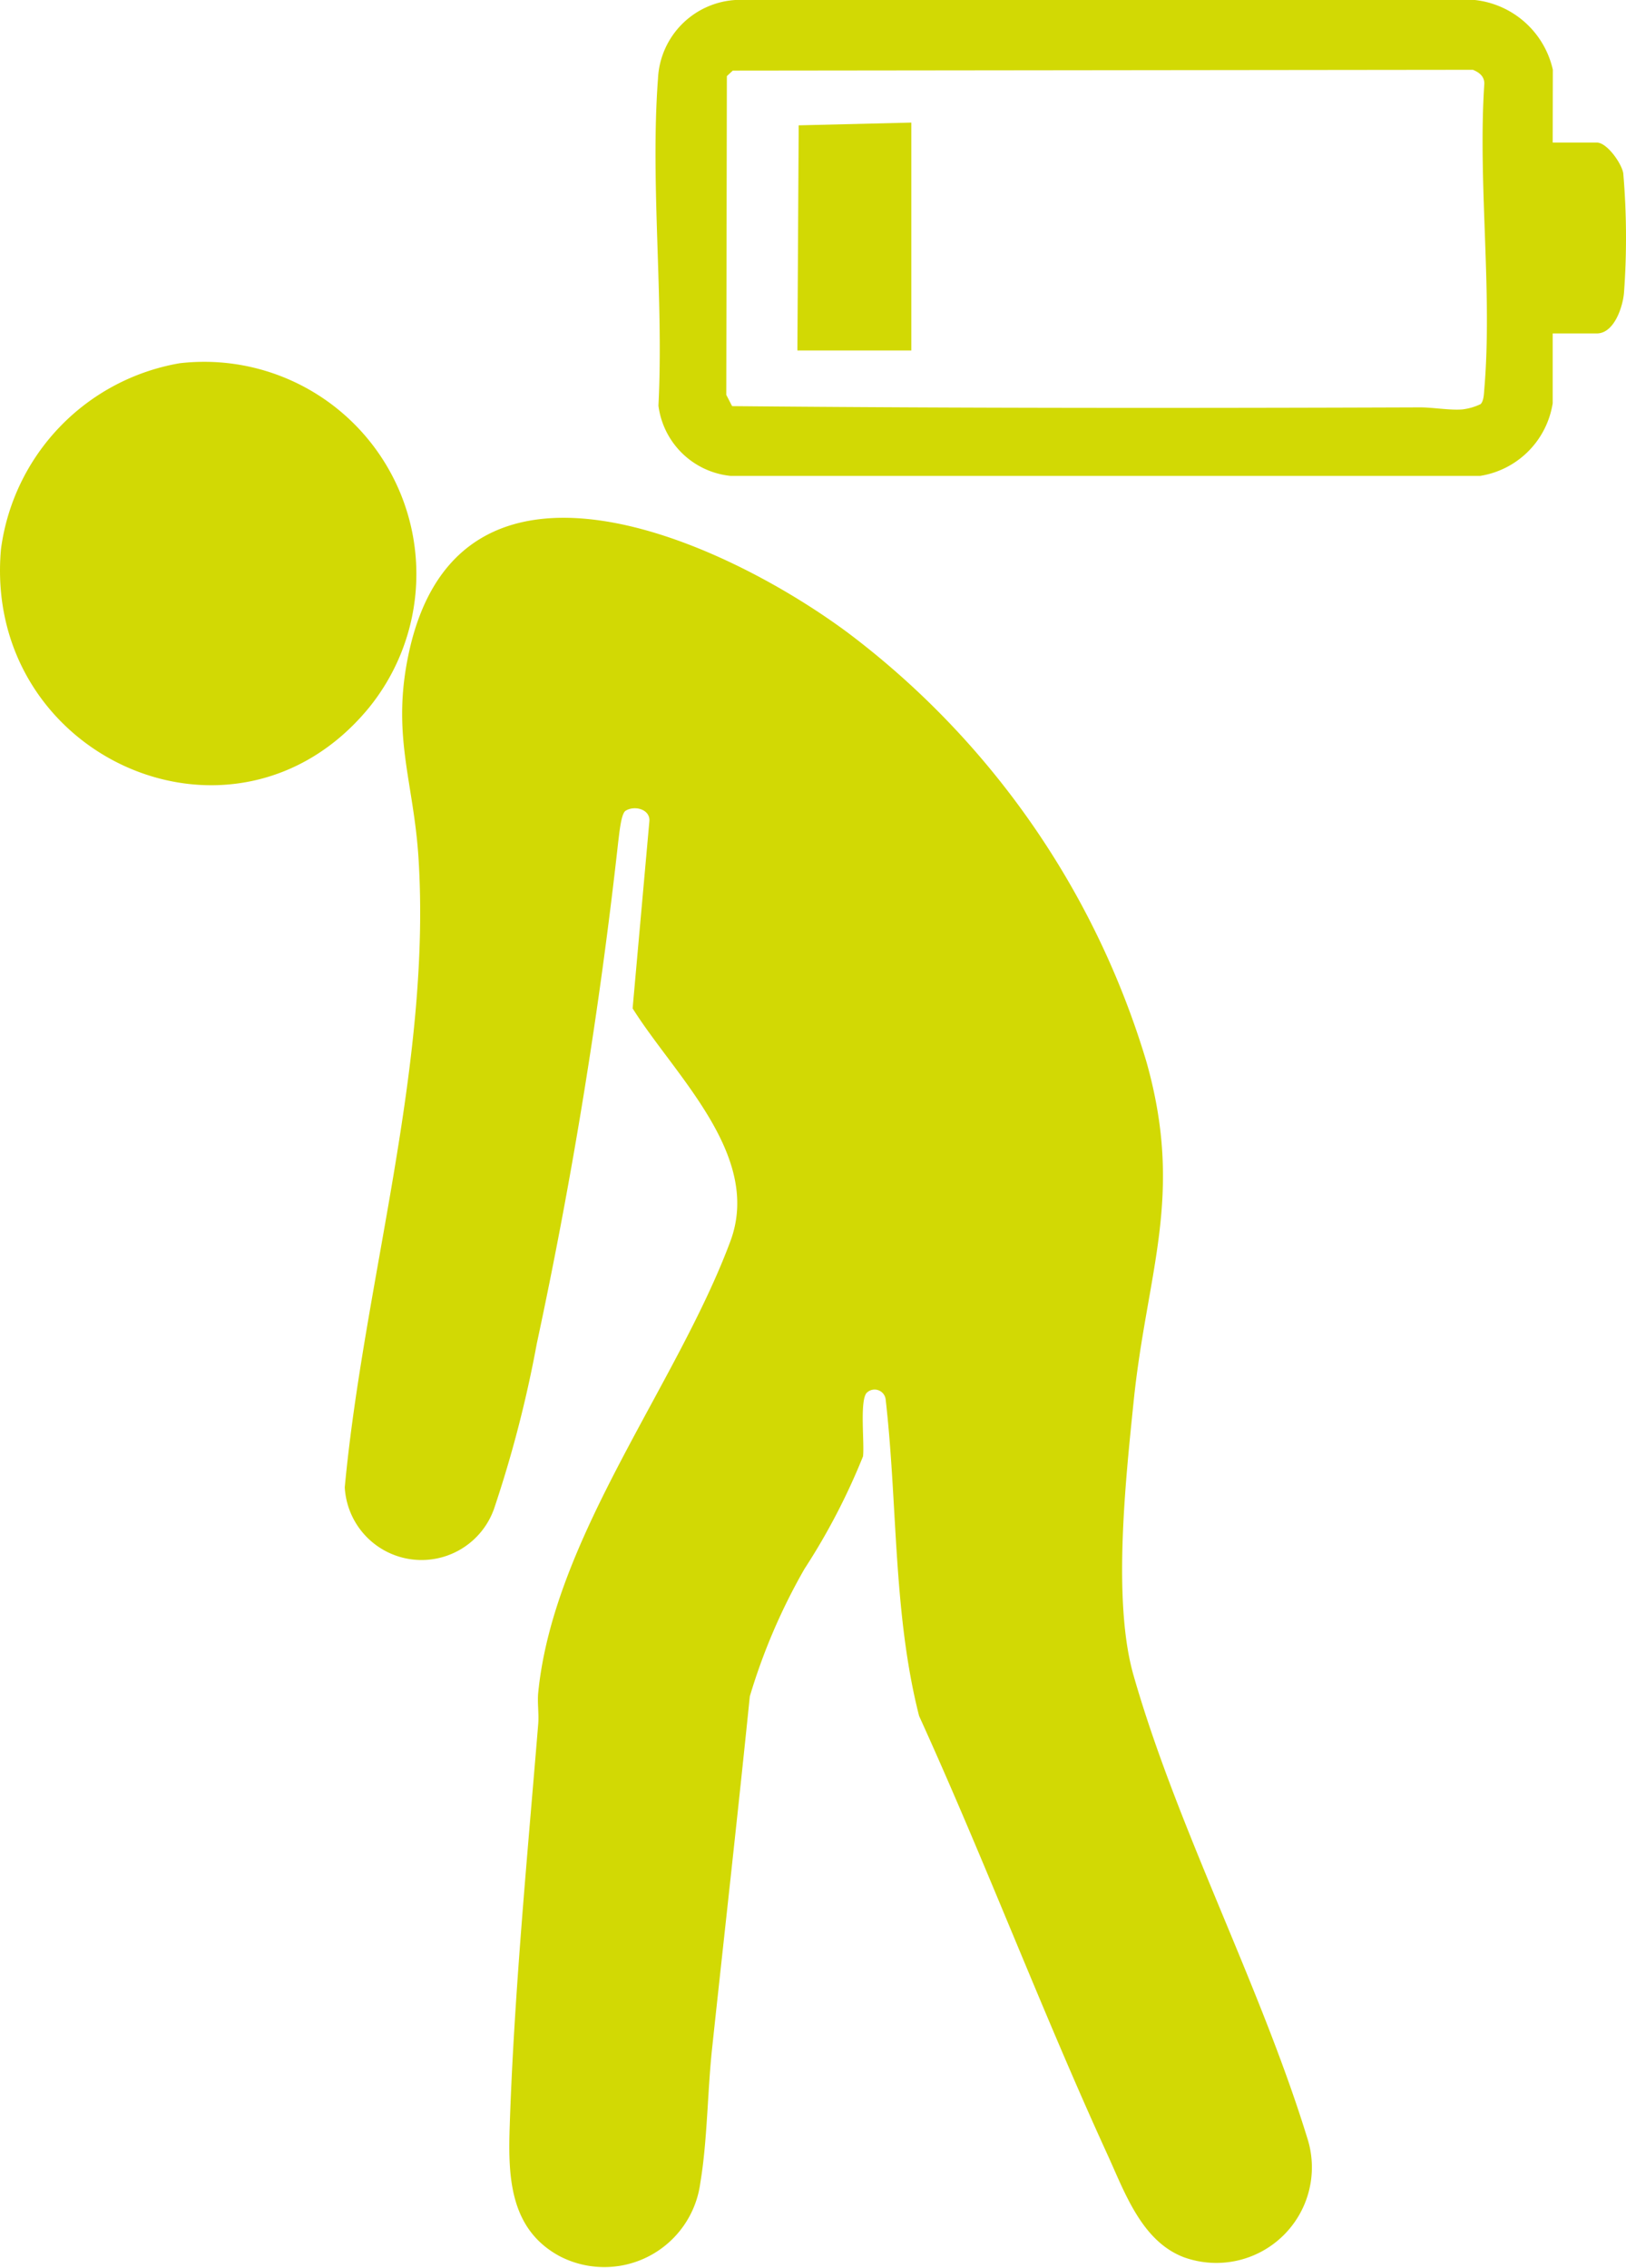
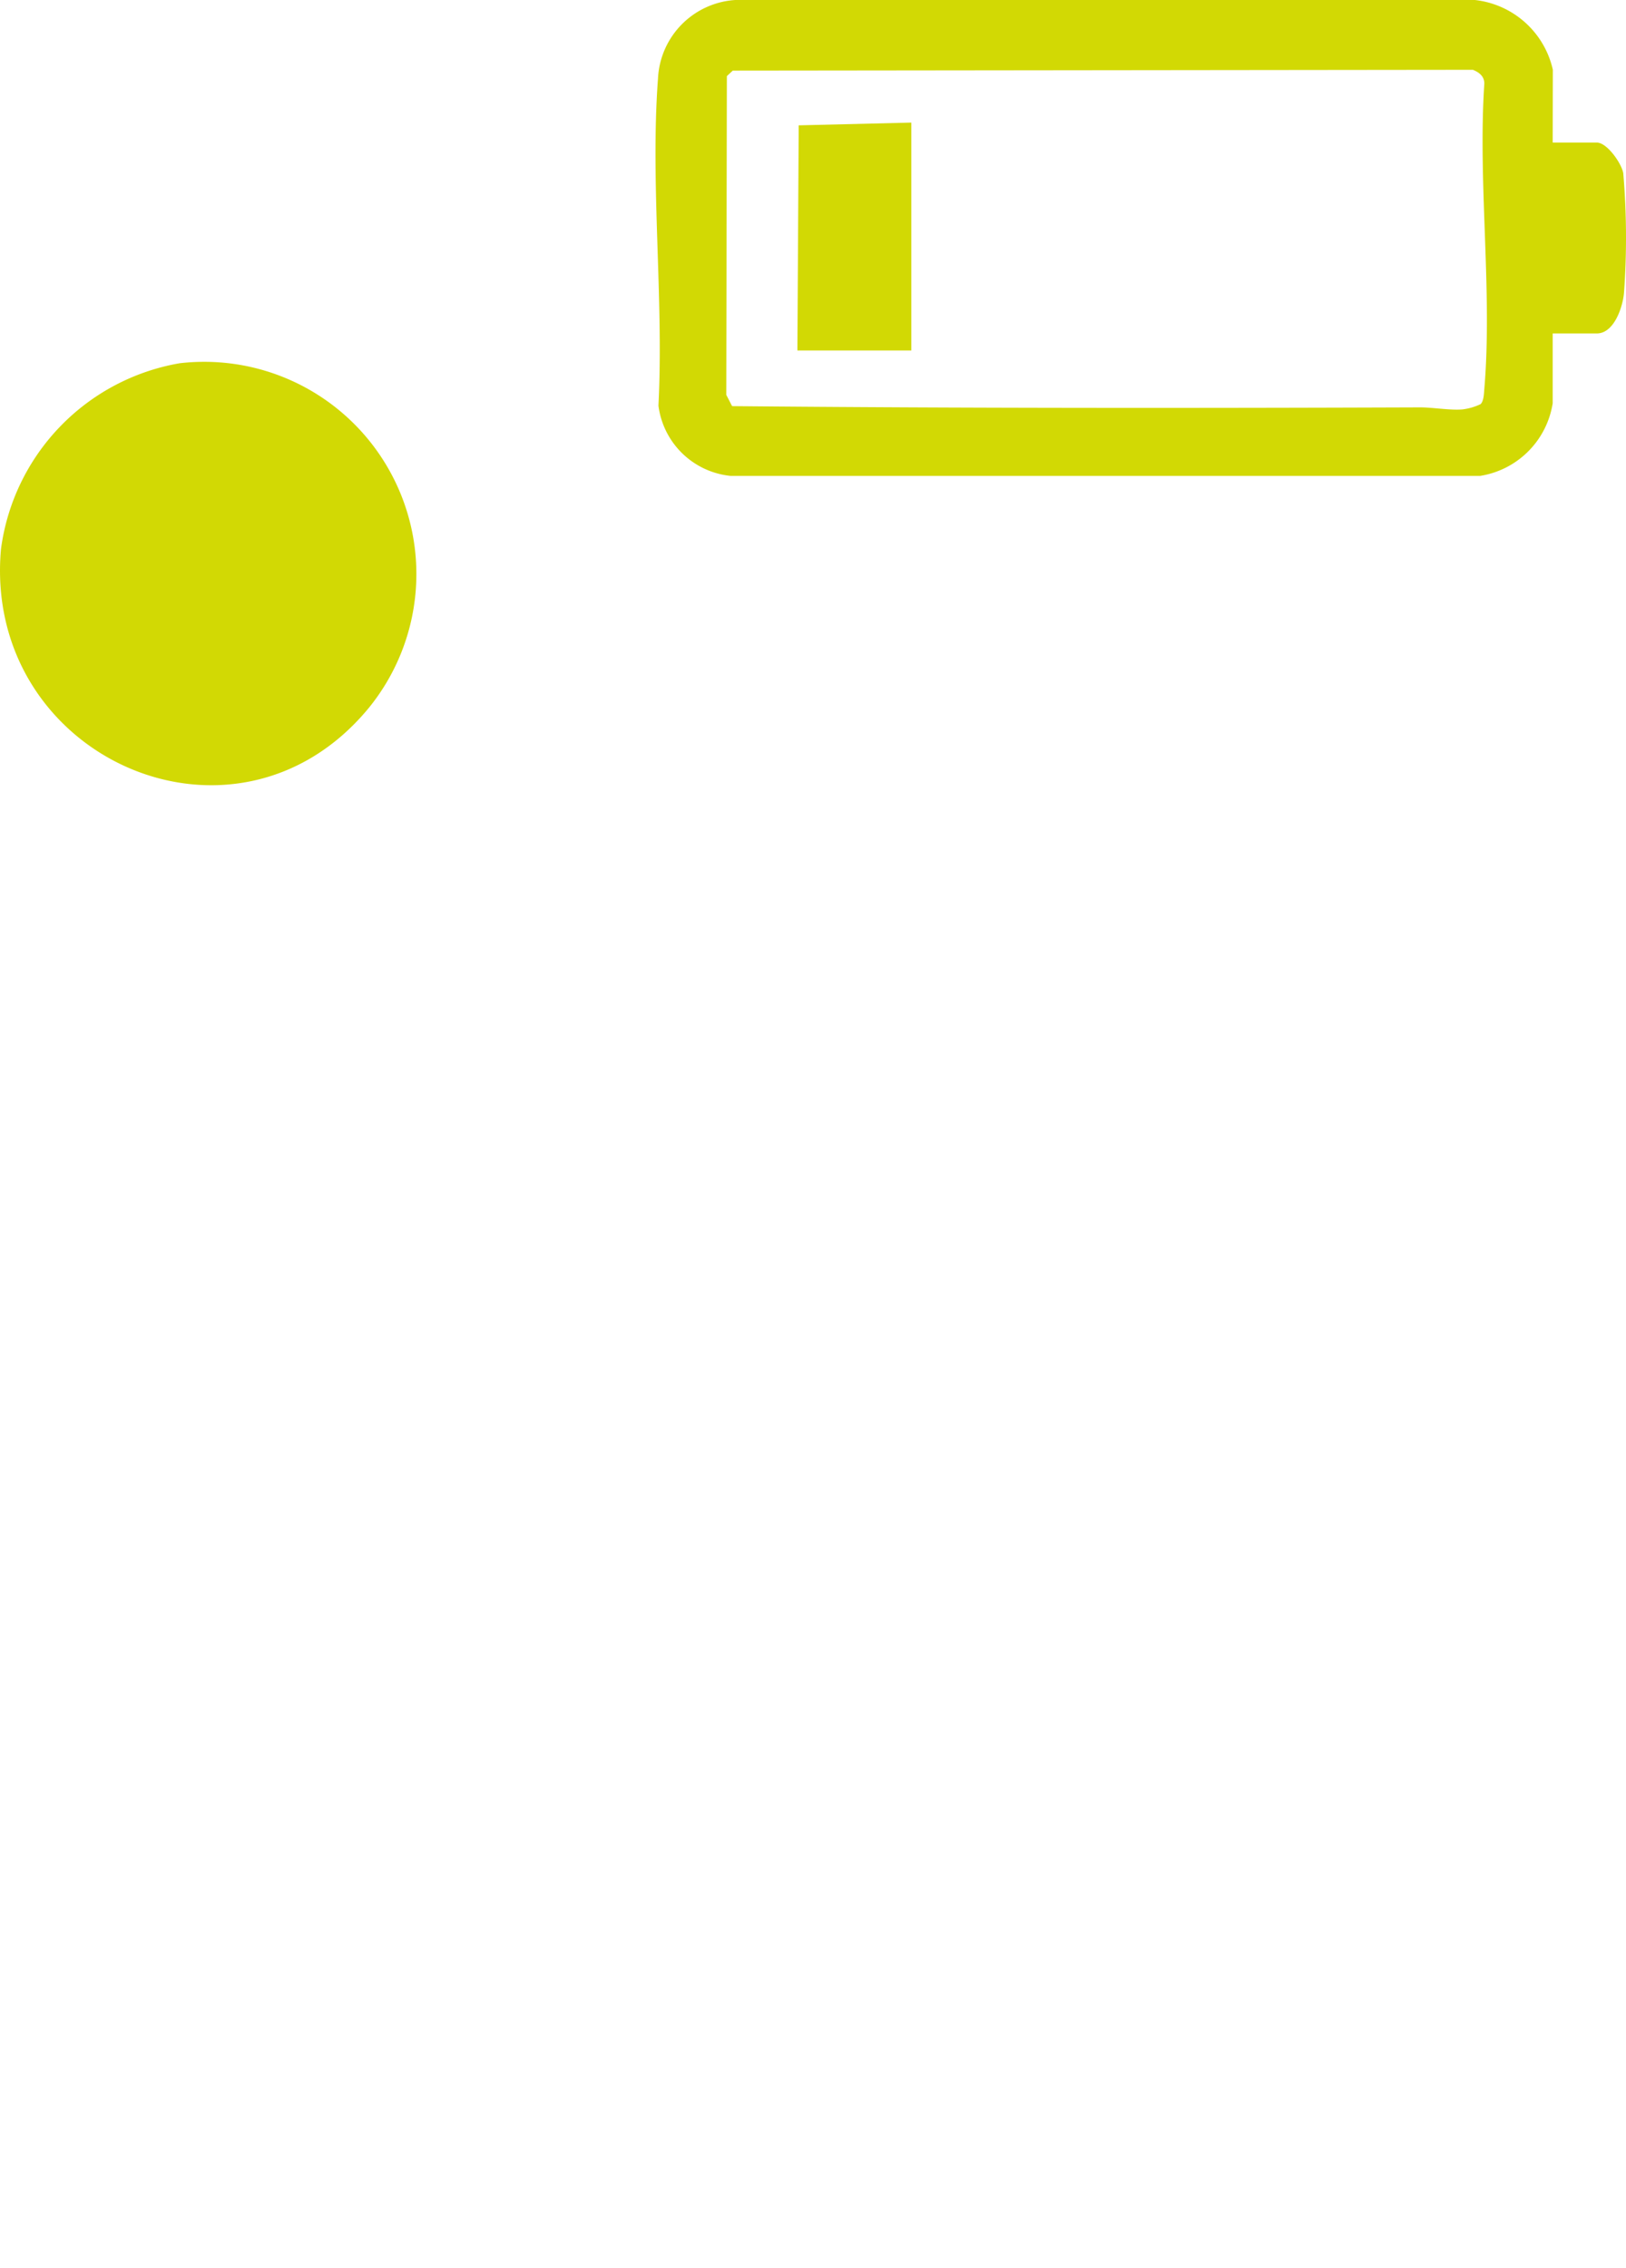
<svg xmlns="http://www.w3.org/2000/svg" id="wypalenia" width="49.686" height="69.295" viewBox="0 0 49.686 69.295">
-   <path id="Path_20" data-name="Path 20" d="M362.721,320.609c-.212.248-.062,1.526-.108,1.936a19.887,19.887,0,0,1-1.787,3.436,18.371,18.371,0,0,0-1.673,3.9c-.365,3.593-.77,7.182-1.154,10.772-.139,1.3-.144,2.82-.357,4.082a2.959,2.959,0,0,1-4.315,2.243c-1.489-.816-1.561-2.376-1.513-3.892.129-4.026.542-8.327.873-12.359.026-.315-.029-.643,0-.956.47-4.757,4.243-9.418,5.873-13.8.977-2.626-1.707-5.067-2.988-7.114l.513-5.73c.019-.358-.46-.48-.73-.306-.139.09-.191.715-.221.931a154.27,154.27,0,0,1-2.491,15.354,36.7,36.7,0,0,1-1.307,5.047,2.35,2.35,0,0,1-4.56-.662c.587-6.267,2.654-12.888,2.253-19.228-.149-2.361-.842-3.767-.288-6.3,1.554-7.091,9.608-3.411,13.424-.572a25.6,25.6,0,0,1,9.106,13.092c1.163,4.12.017,6.409-.391,10.4-.243,2.381-.648,6.107,0,8.359,1.336,4.668,3.856,9.426,5.3,14.109a2.921,2.921,0,0,1-3.757,3.67c-1.295-.489-1.809-1.978-2.342-3.142-2.02-4.414-3.742-8.977-5.755-13.4-.8-3.144-.653-6.465-1.023-9.684A.341.341,0,0,0,362.721,320.609Z" transform="translate(-336.241 -278.045)" fill="#d2d904" />
  <path id="Path_21" data-name="Path 21" d="M508.394,67.244h1.349c.308,0,.751.626.807.934a23.154,23.154,0,0,1,.024,3.64c-.033.44-.3,1.259-.831,1.259h-1.349v2.133a2.666,2.666,0,0,1-2.219,2.22l-22.9,0a2.474,2.474,0,0,1-2.207-2.146c.167-3.255-.254-6.783-.013-10.005a2.525,2.525,0,0,1,2.395-2.393l22.548,0a2.75,2.75,0,0,1,2.4,2.131Zm-2.2,7.989c.094-.091.1-.324.11-.455.254-2.977-.2-6.307,0-9.322.008-.232-.152-.354-.348-.435l-22.617.025-.18.168-.018,9.739.178.345c7.007.065,14.018.063,21.027.038.376,0,.925.094,1.289.062A1.758,1.758,0,0,0,506.2,75.232Z" transform="translate(-460.948 -62.888)" fill="#d2d904" />
  <path id="Path_22" data-name="Path 22" d="M203.394,215.777a6.484,6.484,0,0,1,5.762,10.55c-4.1,4.946-11.793,1.471-11.225-4.871A6.647,6.647,0,0,1,203.394,215.777Z" transform="translate(-197.901 -204.678)" fill="#d2d904" />
  <path id="Path_23" data-name="Path 23" d="M537.357,113.563v6.964h-3.482l.04-6.88Z" transform="translate(-509.509 -109.817)" fill="#d2d904" />
</svg>